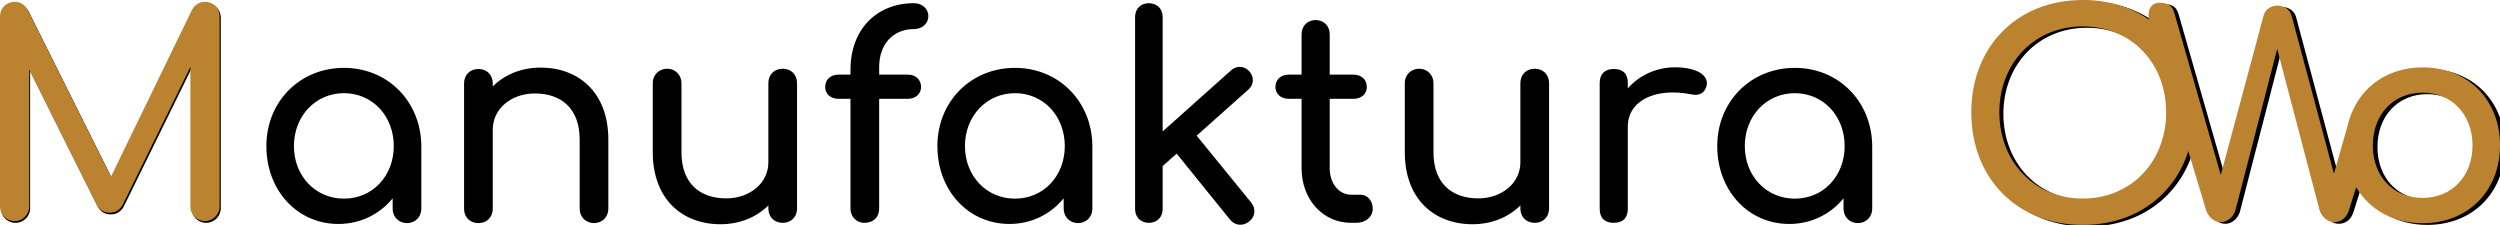
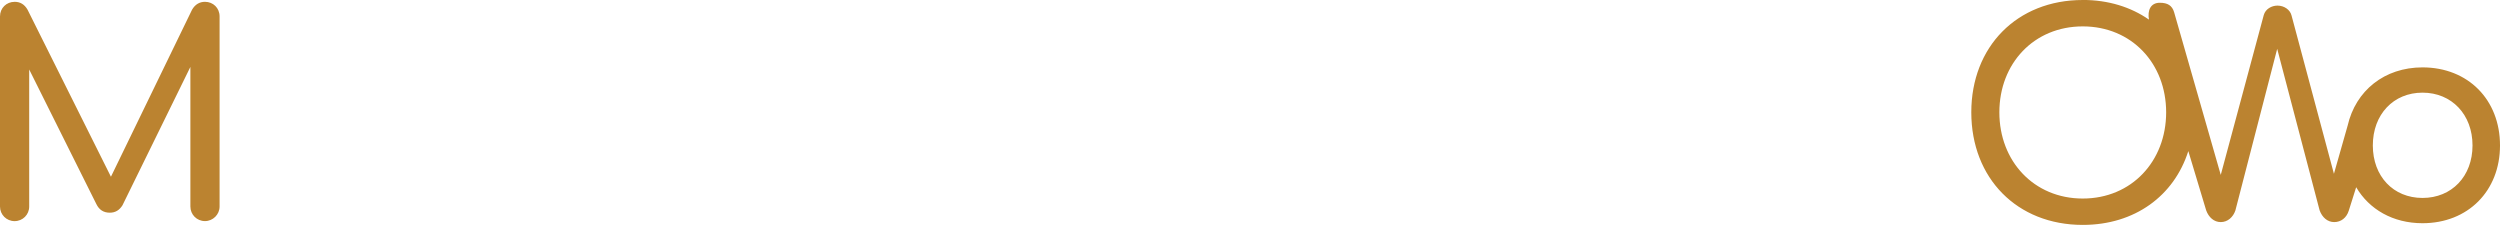
<svg xmlns="http://www.w3.org/2000/svg" xmlns:ns1="http://sodipodi.sourceforge.net/DTD/sodipodi-0.dtd" xmlns:ns2="http://www.inkscape.org/namespaces/inkscape" width="100.51mm" height="9.042mm" viewBox="0 0 100.51 9.042" version="1.1" id="svg1" ns1:docname="logo5_gold2.svg" ns2:version="1.4 (e7c3feb100, 2024-10-09)">
  <ns1:namedview id="namedview1" pagecolor="#ffffff" bordercolor="#666666" borderopacity="1.0" ns2:showpageshadow="2" ns2:pageopacity="0.0" ns2:pagecheckerboard="0" ns2:deskcolor="#d1d1d1" ns2:document-units="mm" showguides="true" ns2:zoom="2.0000001" ns2:cx="211.99999" ns2:cy="23.749999" ns2:window-width="1920" ns2:window-height="1140" ns2:window-x="0" ns2:window-y="0" ns2:window-maximized="1" ns2:current-layer="layer1" showgrid="false">
    <ns1:guide position="95.264,288.032" orientation="0,-1" id="guide12" ns2:locked="false" />
  </ns1:namedview>
  <defs id="defs1">
-     <rect x="80.18" y="123.175" width="511.293" height="151.064" id="rect1" />
-   </defs>
+     </defs>
  <g ns2:label="Layer 1" ns2:groupmode="layer" id="layer1" transform="translate(-20.888,-34.424)">
-     <path id="text1" style="font-weight:bold;font-size:42.667px;line-height:1.25;font-family:Comfortaa;-inkscape-font-specification:'Comfortaa, Bold';white-space:pre" d="m 400.925,128.618 c -9.984,0 -16.938,7.082 -16.938,17.066 0,10.027 6.954,17.109 16.938,17.109 7.917,0 13.877,-4.425 16.041,-11.219 l 2.711,9 c 0.384,1.067 1.195,1.793 2.219,1.793 1.067,0 1.877,-0.769 2.219,-1.75 l 6.357,-24.576 6.443,24.533 c 0.384,1.067 1.195,1.793 2.219,1.793 1.024,1e-5 1.877,-0.641 2.219,-1.75 l 1.119,-3.549 c 1.981,3.372 5.598,5.469 10.08,5.469 6.912,0 11.777,-4.906 11.777,-11.818 0,-6.955 -4.865,-11.861 -11.777,-11.861 -5.79,0 -10.155,3.537 -11.377,8.852 l -2.084,7.318 -6.443,-24.064 c -0.213,-0.853 -1.109,-1.492 -2.133,-1.492 -0.896,0 -1.834,0.512 -2.09,1.451 l -6.529,24.277 -7.082,-24.705 c -0.299,-1.024 -0.981,-1.451 -2.176,-1.451 -1.409,0 -1.895,1.157 -1.65,2.559 -2.735,-1.9 -6.159,-2.984 -10.062,-2.984 z m -314.26,0.281 c -1.237,0 -2.219,0.939 -2.219,2.219 v 28.885 c 0,1.237 0.981,2.219 2.219,2.219 1.237,0 2.219,-0.981 2.219,-2.219 v -20.82 l 10.197,20.438 c 0.427,0.896 1.11,1.322 2.049,1.322 0.853,0 1.451,-0.384 1.92,-1.109 l 10.324,-21.035 v 21.205 c 0,1.237 0.981,2.219 2.219,2.219 1.195,0 2.219,-0.981 2.219,-2.219 v -28.885 c 0,-1.28 -0.981,-2.219 -2.219,-2.219 -0.811,0 -1.494,0.385 -1.963,1.195 l -12.33,25.387 -12.672,-25.387 c -0.469,-0.811 -1.11,-1.195 -1.963,-1.195 z m 136.32,0 c -5.717,0 -9.643,4.01 -9.643,10.111 v 0.727 h -1.836 c -1.195,0 -2.004,0.768 -2.004,1.877 0,1.024 0.809,1.791 2.004,1.791 h 1.836 v 16.641 c 0,1.323 0.981,2.176 2.09,2.176 1.408,0 2.262,-0.853 2.262,-2.176 v -16.641 h 4.352 c 1.195,0 2.006,-0.767 2.006,-1.791 0,-1.109 -0.811,-1.877 -2.006,-1.877 h -4.352 v -1.152 c 0,-3.456 2.091,-5.76 5.291,-5.76 1.237,0 2.176,-0.854 2.176,-1.963 0,-1.109 -0.938,-1.963 -2.176,-1.963 z m 35.627,0 c -1.237,0 -2.092,0.853 -2.092,2.09 v 29.143 c 0,1.237 0.854,2.09 2.092,2.09 1.237,0 2.09,-0.853 2.09,-2.09 v -6.529 l 2.133,-1.877 8.107,10.027 c 0.725,0.896 1.962,1.024 2.9,0.256 0.939,-0.768 1.024,-1.963 0.299,-2.859 l -8.277,-10.154 7.852,-6.998 c 0.853,-0.768 0.895,-1.918 0.127,-2.771 -0.768,-0.853 -1.92,-0.897 -2.773,-0.129 l -10.367,9.258 v -17.365 c 0,-1.237 -0.853,-2.09 -2.09,-2.09 z m 25.301,2.561 c -1.237,0 -2.133,0.895 -2.133,2.133 v 6.145 h -1.963 c -1.195,0 -2.006,0.768 -2.006,1.877 0,1.024 0.811,1.791 2.006,1.791 h 1.963 v 10.539 c 0,4.736 3.241,8.277 7.508,8.277 h 0.77 c 1.451,0 2.518,-0.895 2.518,-2.133 0,-1.237 -0.812,-2.133 -1.836,-2.133 h -1.451 c -1.835,0 -3.242,-1.708 -3.242,-4.012 v -10.539 h 3.627 c 1.195,0 2.006,-0.767 2.006,-1.791 0,-1.109 -0.811,-1.877 -2.006,-1.877 h -3.627 v -6.145 c 0,-1.237 -0.895,-2.133 -2.133,-2.133 z m 117.012,1.168 c 7.424,0 12.674,5.633 12.674,13.057 0,7.424 -5.25,13.1 -12.674,13.1 -7.424,0 -12.672,-5.676 -12.672,-13.1 0,-7.424 5.248,-13.057 12.672,-13.057 z m -62.484,6 c -2.859,0 -5.461,1.237 -7.168,3.199 v -0.811 c 0,-1.408 -0.725,-2.133 -2.133,-2.133 -1.365,0 -2.133,0.767 -2.133,2.133 v 19.072 c 0,1.408 0.767,2.133 2.133,2.133 1.408,0 2.133,-0.767 2.133,-2.133 v -12.459 c 0,-3.925 4.138,-5.973 9.6,-4.906 1.109,0.256 2.049,-0.085 2.348,-1.279 0.384,-1.536 -1.366,-2.816 -4.779,-2.816 z m -172.117,0.043 c -2.901,0 -5.46,1.065 -7.252,2.857 v -0.469 c 0,-1.28 -0.898,-2.176 -2.178,-2.176 -1.28,0 -2.176,0.896 -2.176,2.176 v 19.029 c 0,1.28 0.896,2.176 2.176,2.176 1.28,0 2.178,-0.896 2.178,-2.176 v -12.031 c 0,-3.115 2.772,-5.463 6.398,-5.463 3.883,0 6.785,2.177 6.785,6.998 v 10.496 c 0,1.237 0.938,2.176 2.176,2.176 1.237,0 2.176,-0.938 2.176,-2.176 v -10.496 c 0,-7.083 -4.438,-10.922 -10.283,-10.922 z m -29.824,0.041 c -6.699,0 -11.775,5.12 -11.775,11.861 0,6.741 4.693,11.82 10.922,11.82 3.371,0 6.274,-1.493 8.236,-3.883 v 1.578 c 0,1.237 0.938,2.176 2.176,2.176 1.237,0 2.176,-0.938 2.176,-2.176 v -9.516 c -0.043,-6.741 -5.078,-11.861 -11.734,-11.861 z m 101.803,0 c -6.699,0 -11.775,5.12 -11.775,11.861 0,6.741 4.693,11.82 10.922,11.82 3.371,0 6.274,-1.493 8.236,-3.883 v 1.578 c 0,1.237 0.938,2.176 2.176,2.176 1.237,0 2.176,-0.938 2.176,-2.176 v -9.516 c -0.043,-6.741 -5.078,-11.861 -11.734,-11.861 z m 118.314,0 c -6.699,0 -11.775,5.12 -11.775,11.861 0,6.741 4.693,11.82 10.922,11.82 3.371,0 6.274,-1.493 8.236,-3.883 v 1.578 c 0,1.237 0.938,2.176 2.176,2.176 1.237,0 2.176,-0.938 2.176,-2.176 v -9.516 c -0.043,-6.741 -5.078,-11.861 -11.734,-11.861 z m -171.092,0.129 c -1.237,0 -2.178,0.938 -2.178,2.176 v 10.496 c 0,7.083 4.438,10.922 10.283,10.922 2.901,0 5.462,-1.065 7.254,-2.857 v 0.469 c 0,1.28 0.896,2.176 2.176,2.176 1.28,0 2.176,-0.896 2.176,-2.176 v -19.029 c 0,-1.28 -0.896,-2.176 -2.176,-2.176 -1.28,0 -2.176,0.896 -2.176,2.176 v 12.031 c 0,3.115 -2.774,5.463 -6.4,5.463 -3.883,0 -6.783,-2.177 -6.783,-6.998 v -10.496 c 0,-1.237 -0.938,-2.176 -2.176,-2.176 z m 114.09,0 c -1.237,0 -2.176,0.938 -2.176,2.176 v 10.496 c 0,7.083 4.438,10.922 10.283,10.922 2.901,0 5.46,-1.065 7.252,-2.857 v 0.469 c 0,1.28 0.896,2.176 2.176,2.176 1.28,0 2.178,-0.896 2.178,-2.176 v -19.029 c 0,-1.28 -0.898,-2.176 -2.178,-2.176 -1.28,0 -2.176,0.896 -2.176,2.176 v 12.031 c 0,3.115 -2.772,5.463 -6.398,5.463 -3.883,0 -6.785,-2.177 -6.785,-6.998 v -10.496 c 0,-1.237 -0.938,-2.176 -2.176,-2.176 z m -163.115,3.711 c 4.309,0 7.553,3.456 7.553,8.021 0,4.565 -3.243,7.979 -7.553,7.979 -4.309,0 -7.594,-3.413 -7.594,-7.979 0,-4.565 3.284,-8.021 7.594,-8.021 z m 101.803,0 c 4.309,0 7.553,3.456 7.553,8.021 0,4.565 -3.243,7.979 -7.553,7.979 -4.309,0 -7.594,-3.413 -7.594,-7.979 0,-4.565 3.284,-8.021 7.594,-8.021 z m 118.314,0 c 4.309,0 7.553,3.456 7.553,8.021 0,4.565 -3.243,7.979 -7.553,7.979 -4.309,0 -7.594,-3.413 -7.594,-7.979 0,-4.565 3.284,-8.021 7.594,-8.021 z m 95.936,0.146 c 4.437,0 7.596,3.328 7.596,8.021 0,4.693 -3.158,7.979 -7.596,7.979 -4.437,0 -7.551,-3.285 -7.551,-7.979 0,-4.693 3.113,-8.021 7.551,-8.021 z" transform="matrix(0.265,0,0,0.265,-1.455,0.394)" ns1:nodetypes="sssccscccsccssscccscccscssssssccsccssssscccssscssscssscssscssssssssscccscccsccsssscssscssssssscssscsssssssscssssssscssscssssssssssssssssscssscsssscssscsssscssscssssscssssssssssssssscsssssssssssssssssssssssssssssss" />
    <path d="m 104.623,34.424 c -2.642,0 -4.481,1.874 -4.481,4.515 0,2.653 1.84,4.527 4.481,4.527 2.095,0 3.672,-1.171 4.244,-2.968 l 0.717,2.381 c 0.102,0.282 0.316,0.474 0.587,0.474 0.282,0 0.497,-0.203 0.587,-0.463 l 1.682,-6.502 1.705,6.491 c 0.102,0.282 0.316,0.474 0.587,0.474 0.271,3e-6 0.497,-0.17 0.587,-0.463 l 0.296,-0.939 c 0.524,0.892 1.481,1.447 2.667,1.447 1.829,0 3.116,-1.298 3.116,-3.127 0,-1.84 -1.287,-3.138 -3.116,-3.138 -1.532,0 -2.687,0.936 -3.01,2.342 l -0.551,1.936 -1.705,-6.367 c -0.056,-0.226 -0.293,-0.395 -0.564,-0.395 -0.237,0 -0.485,0.136 -0.553,0.384 l -1.728,6.423 -1.874,-6.537 c -0.079,-0.271 -0.26,-0.384 -0.576,-0.384 -0.373,0 -0.501,0.306 -0.437,0.677 -0.724,-0.503 -1.63,-0.79 -2.662,-0.79 z m -83.148,0.074 c -0.327,0 -0.587,0.248 -0.587,0.587 v 7.642 c 0,0.327 0.26,0.587 0.587,0.587 0.327,0 0.587,-0.26 0.587,-0.587 v -5.509 l 2.698,5.407 c 0.113,0.237 0.294,0.35 0.542,0.35 0.226,0 0.384,-0.102 0.508,-0.294 l 2.732,-5.566 v 5.611 c 0,0.327 0.26,0.587 0.587,0.587 0.316,0 0.587,-0.26 0.587,-0.587 v -7.642 c 0,-0.339 -0.26,-0.587 -0.587,-0.587 -0.214,0 -0.395,0.102 -0.519,0.316 l -3.262,6.717 -3.353,-6.717 c -0.124,-0.214 -0.294,-0.316 -0.519,-0.316 z m 83.148,0.987 c 1.964,0 3.353,1.49 3.353,3.455 0,1.964 -1.389,3.466 -3.353,3.466 -1.964,0 -3.353,-1.502 -3.353,-3.466 0,-1.964 1.389,-3.455 3.353,-3.455 z m 13.66,2.664 c 1.174,0 2.01,0.881 2.01,2.122 0,1.242 -0.836,2.111 -2.01,2.111 -1.174,0 -1.998,-0.869 -1.998,-2.111 0,-1.242 0.824,-2.122 1.998,-2.122 z" style="font-weight:bold;font-size:42.667px;line-height:1.25;font-family:Comfortaa;-inkscape-font-specification:'Comfortaa, Bold';white-space:pre;stroke-width:0.265;fill:#bb8330;fill-opacity:1" id="path1" />
  </g>
</svg>